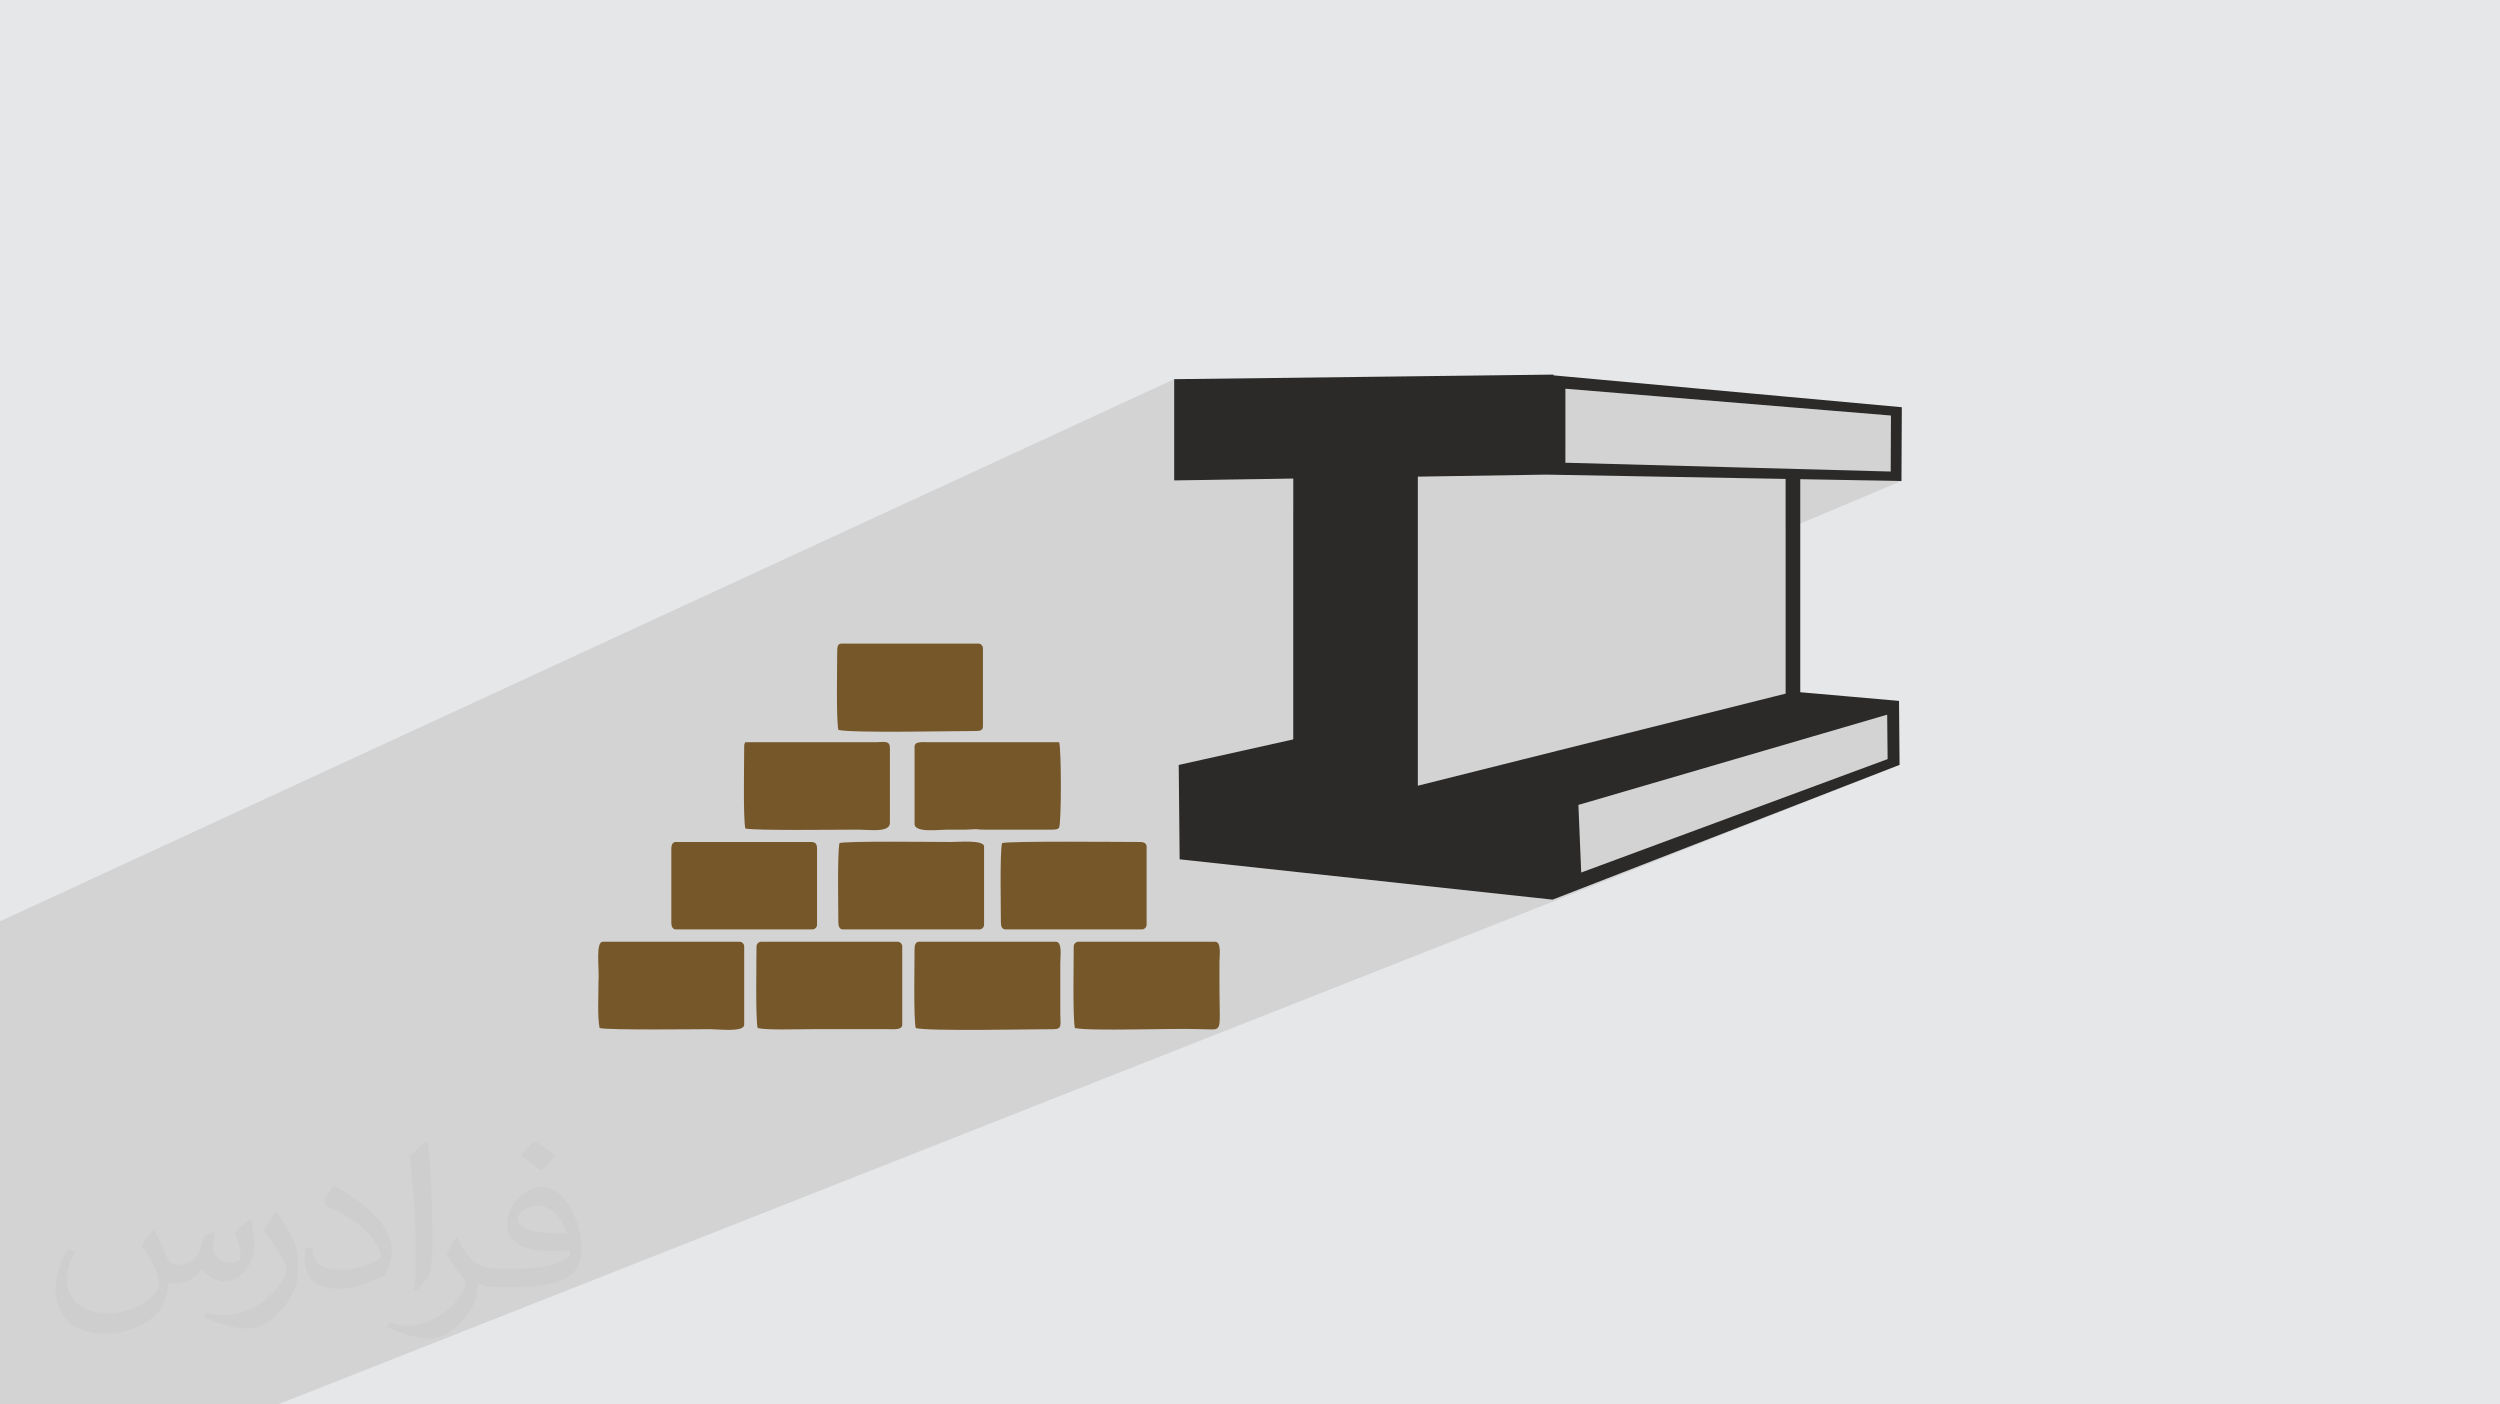
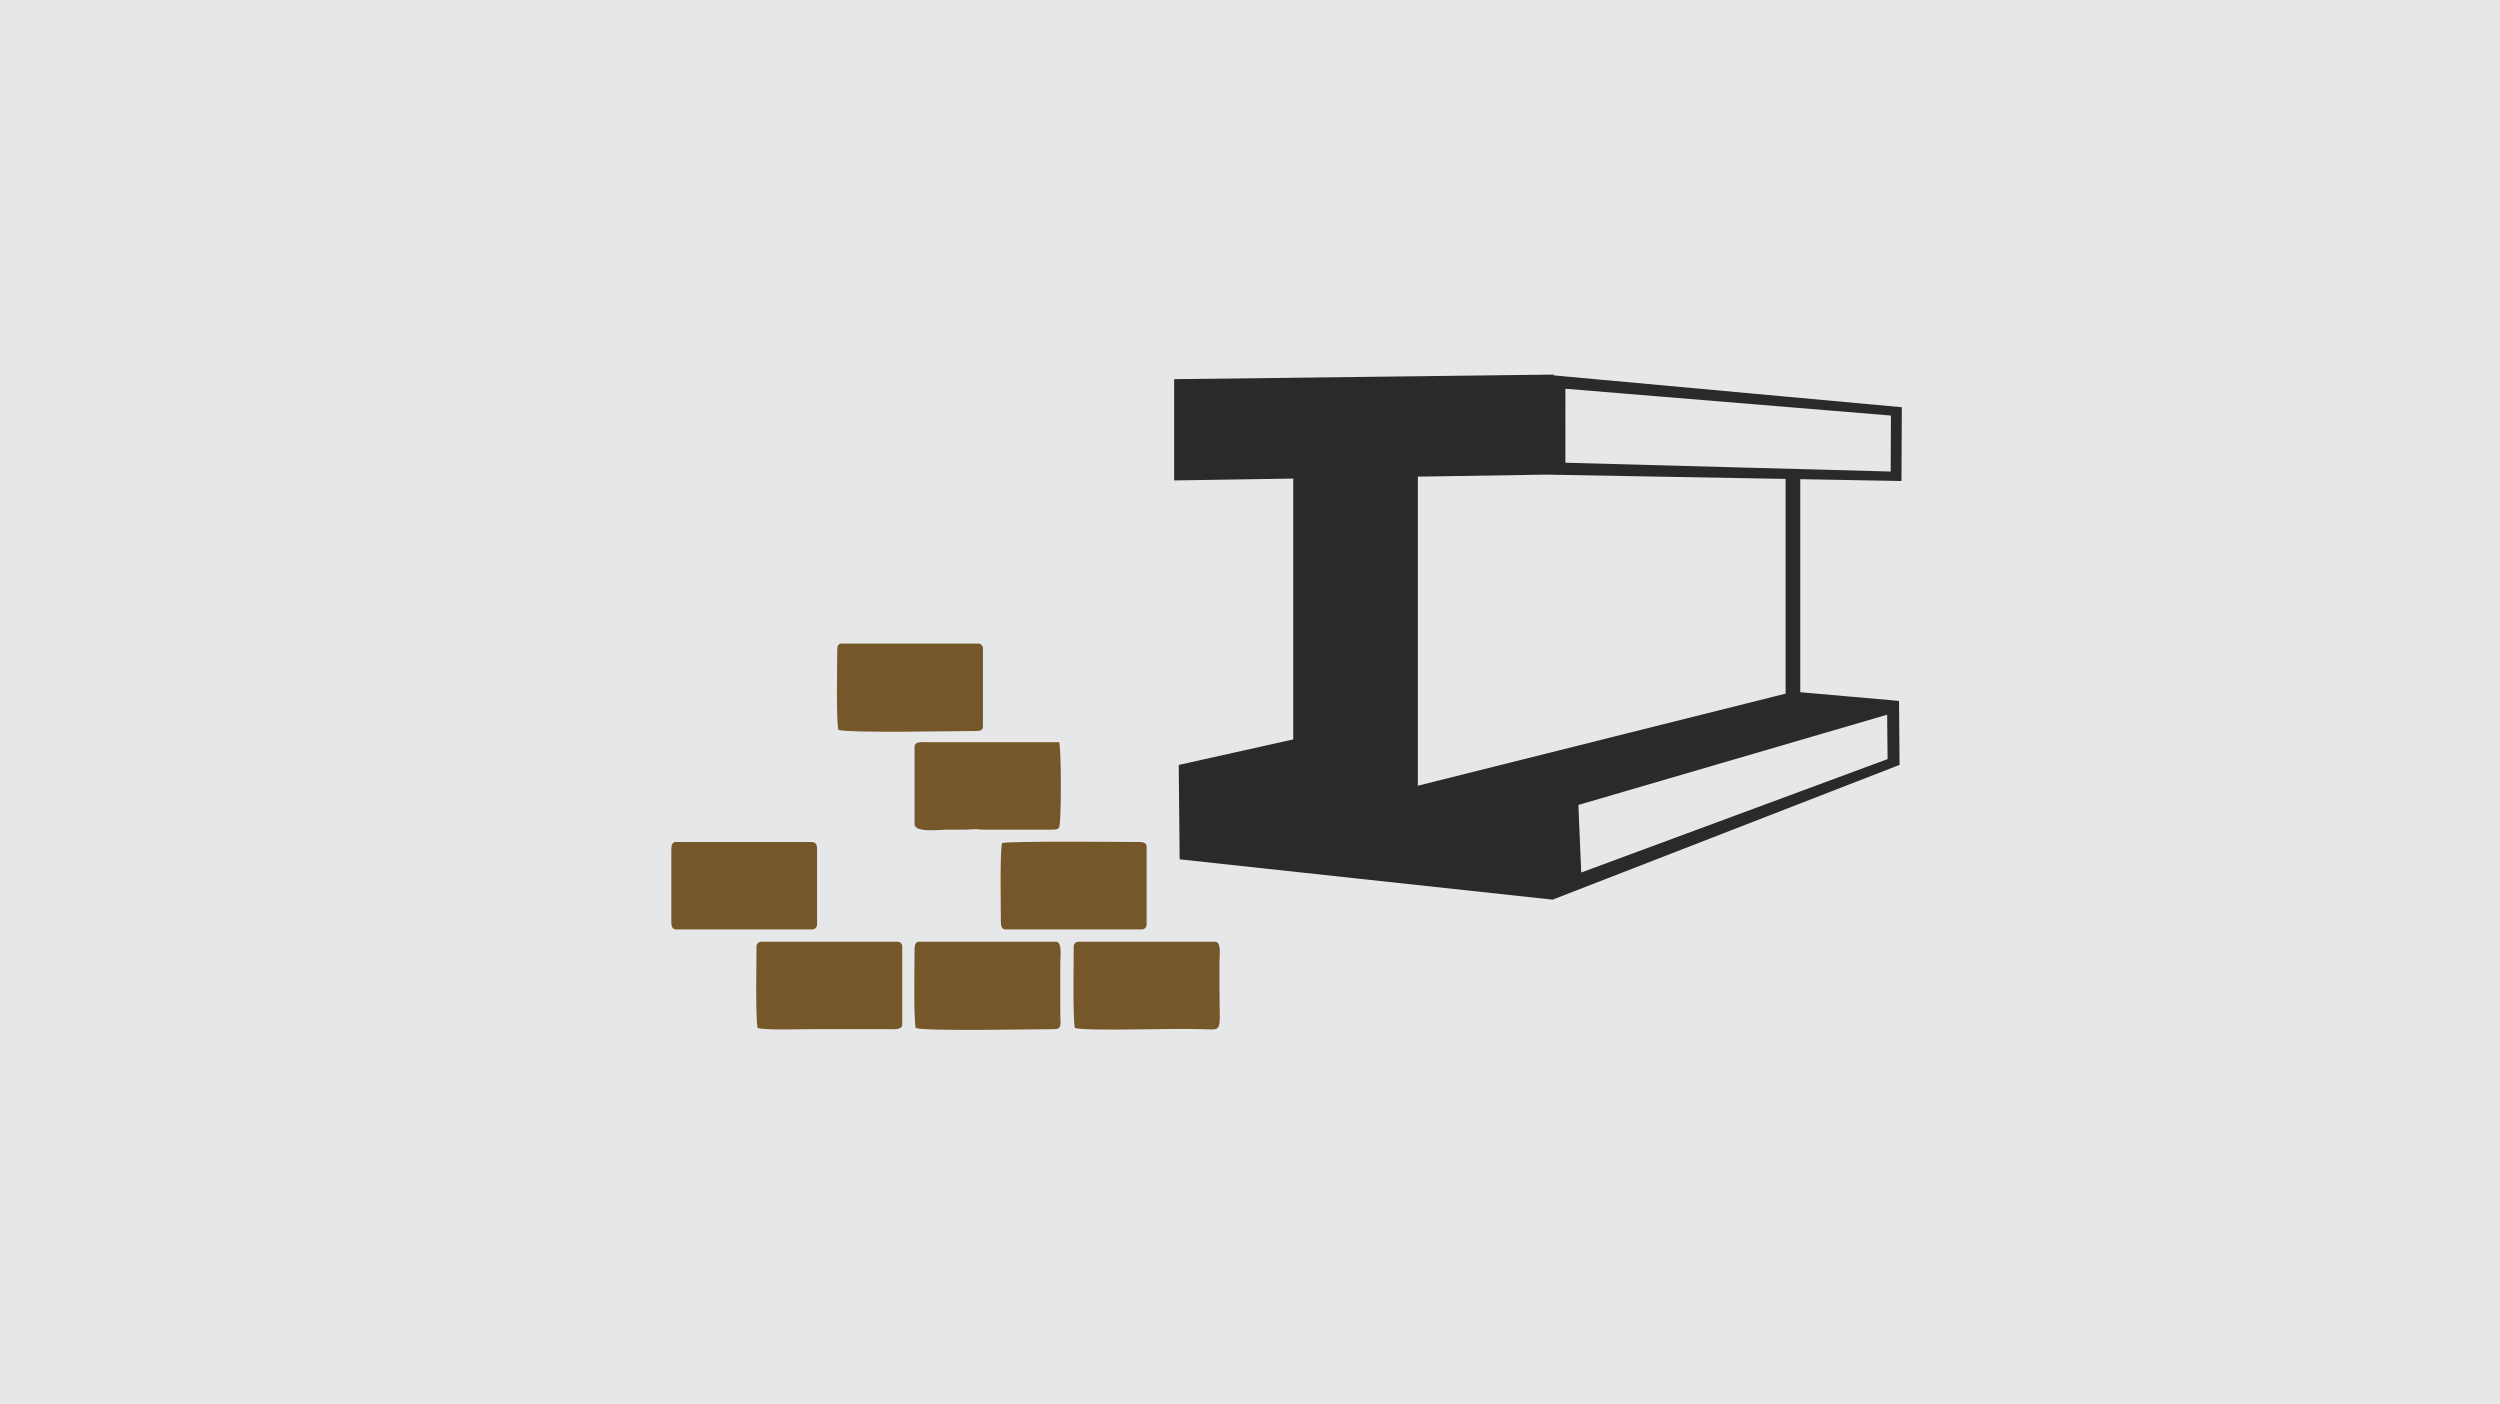
<svg xmlns="http://www.w3.org/2000/svg" xml:space="preserve" width="94.192mm" height="52.917mm" version="1.1" style="shape-rendering:geometricPrecision; text-rendering:geometricPrecision; image-rendering:optimizeQuality; fill-rule:evenodd; clip-rule:evenodd" viewBox="0 0 9404.92 5283.66">
  <defs>
    <style type="text/css">
   
    .fil4 {fill:#2B2A29}
    .fil3 {fill:#755729}
    .fil0 {fill:#E6E7E8}
    .fil2 {fill:#373435;fill-opacity:0.031}
    .fil1 {fill:#2B2A29;fill-opacity:0.102}
   
  </style>
  </defs>
  <g id="Layer_x0020_1">
    <polygon class="fil0" points="-0,0 9404.92,0 9404.92,5283.66 -0,5283.66 " />
-     <polygon class="fil1" points="604.28,5283.66 509.03,5283.66 455.05,5283.66 446.01,5283.66 337.15,5283.66 120.01,5283.66 -0,5283.66 -0,5270.29 -0,5263.03 -0,5252.05 -0,5250.43 -0,5249.81 -0,5249.01 -0,5248.86 -0,5235.12 -0,5211.73 -0,5201.88 -0,5127.93 -0,5067.18 -0,5060.53 -0,5047.35 -0,5031.55 -0,5025.44 -0,5024.43 -0,5024.41 -0,4997.5 -0,4983.41 -0,4979.81 -0,4829.75 -0,4827.84 -0,4819.79 -0,4816.91 -0,4800.17 -0,4795.45 -0,4789.14 -0,4786.98 -0,4785.91 -0,4776.42 -0,4764.31 -0,4762.26 -0,4752.77 -0,4752.22 -0,4693.15 -0,4681.1 -0,4667.33 -0,4660.78 -0,4653.35 -0,4639.8 -0,4603.35 -0,4584.36 -0,4573.48 -0,4554.15 -0,4546.58 -0,4528.45 -0,4517.05 -0,4510.41 -0,4378.99 -0,4352.05 -0,4347.82 -0,4337.6 -0,4320.97 -0,4320.96 -0,4309.89 -0,4300.88 -0,4295.55 -0,4277.64 -0,4146.19 -0,4137.92 -0,4073.4 -0,4055.96 -0,4038.25 -0,3972.28 -0,3862.82 -0,3844.81 -0,3801.99 -0,3465.89 4417.19,1426.44 4417.19,1438.29 4417.19,1450.15 4417.19,1462.02 4417.19,1473.88 4417.19,1485.74 4417.19,1497.61 4417.19,1509.47 4417.19,1521.35 4417.19,1533.23 4417.19,1545.1 4417.19,1556.98 4417.19,1568.85 4417.19,1580.74 4417.19,1592.62 4417.19,1604.5 4417.19,1616.38 4417.19,1628.3 4417.19,1640.23 4417.19,1652.16 4417.19,1664.08 4417.19,1676.01 4417.19,1687.94 4417.19,1699.89 4417.19,1711.82 4417.19,1723.76 4417.19,1735.7 4417.19,1747.64 4417.19,1759.59 4417.19,1771.54 4417.19,1783.48 4417.19,1795.42 4417.19,1807.37 4865.16,1800.38 4865.16,1916.36 5888.97,1462.44 5901.26,1463.44 5913.5,1464.45 5925.7,1465.46 5937.87,1466.46 5949.99,1467.46 5962.08,1468.46 5974.14,1469.45 5986.15,1470.43 5998.12,1471.42 6010.05,1472.4 6021.94,1473.38 6033.81,1474.36 6045.63,1475.34 6057.41,1476.3 6069.15,1477.27 6080.86,1478.23 6092.53,1479.19 6104.16,1480.15 6115.76,1481.11 6127.31,1482.06 6138.84,1483 6150.32,1483.95 6161.76,1484.89 6173.17,1485.83 6184.55,1486.77 6195.88,1487.71 6207.17,1488.64 6218.44,1489.56 6229.66,1490.48 6240.85,1491.4 6252,1492.32 6263.12,1493.24 6273.67,1494.11 6284.2,1494.98 6294.69,1495.84 6305.15,1496.69 6315.59,1497.55 6325.98,1498.41 6336.36,1499.26 6346.69,1500.11 6357.01,1500.96 6367.28,1501.81 6377.52,1502.65 6387.75,1503.48 6397.93,1504.32 6408.09,1505.16 6418.21,1506 6428.32,1506.83 6438.38,1507.66 6448.42,1508.49 6458.43,1509.31 6468.41,1510.13 6478.36,1510.95 6488.28,1511.76 6498.17,1512.58 6508.03,1513.39 6517.86,1514.21 6527.67,1515.01 6537.44,1515.82 6547.19,1516.62 6556.9,1517.42 6566.6,1518.22 6576.25,1519.01 6585.89,1519.81 6604.15,1521.32 6622.32,1522.81 6640.41,1524.3 6658.39,1525.79 6676.28,1527.27 6694.08,1528.73 6711.78,1530.18 6729.38,1531.64 6746.9,1533.08 6764.3,1534.52 6781.61,1535.93 6798.83,1537.35 6815.94,1538.76 6832.95,1540.16 6849.86,1541.56 6866.66,1542.93 6882.7,1544.25 6898.66,1545.56 6914.52,1546.87 6930.32,1548.17 6946.02,1549.46 6961.66,1550.75 6977.21,1552.03 6992.68,1553.3 7008.07,1554.57 7023.39,1555.82 7038.62,1557.08 7053.77,1558.33 7068.85,1559.57 7083.85,1560.81 7098.76,1562.04 7113.6,1563.26 7113.54,1576.44 7113.48,1589.62 7113.43,1602.8 7113.37,1615.97 7113.31,1629.15 7113.25,1642.32 7113.19,1655.49 7113.13,1668.65 7113.07,1681.8 7113.01,1694.96 7112.95,1708.12 7112.89,1721.27 7112.82,1734.43 7112.76,1747.59 7112.7,1760.75 7112.64,1773.9 7033.41,1807.35 7153.26,1809.5 6717.37,1992.93 6717.37,2609.4 5023.34,3296.08 5024.73,3296.23 5046.2,3298.56 5067.71,3300.87 5089.26,3303.21 5110.83,3305.54 5133.03,3307.93 5155.27,3310.34 5177.54,3312.74 5199.86,3315.16 5219.8,3317.32 5937.89,3028.13 5963.4,3020.67 5988.66,3013.29 6013.69,3005.98 6038.48,2998.73 6063.03,2991.55 6087.34,2984.45 6111.43,2977.41 6135.28,2970.44 6158.91,2963.54 6182.3,2956.7 6205.47,2949.93 6228.4,2943.23 6251.12,2936.59 6273.61,2930.02 6295.88,2923.51 6317.94,2917.07 6339.76,2910.69 6361.38,2904.37 6382.79,2898.12 6403.97,2891.93 6424.95,2885.8 6445.71,2879.73 6466.27,2873.72 6486.62,2867.77 6506.76,2861.89 6526.7,2856.06 6546.44,2850.28 6565.97,2844.58 6585.3,2838.93 6604.44,2833.33 6623.38,2827.8 6642.12,2822.32 6658.22,2817.6 6674.21,2812.93 6690.05,2808.3 6705.79,2803.7 6721.4,2799.13 6736.89,2794.6 6752.27,2790.11 6767.51,2785.65 6782.65,2781.22 6797.67,2776.84 6812.57,2772.48 6827.35,2768.16 6842.02,2763.87 6856.57,2759.61 6871.01,2755.4 6885.34,2751.21 6899.54,2747.06 6913.63,2742.94 6927.62,2738.85 6941.49,2734.8 6955.25,2730.78 6968.91,2726.78 6982.45,2722.83 6995.88,2718.9 7009.2,2715.01 7022.42,2711.15 7035.53,2707.31 7048.53,2703.52 7061.43,2699.74 7074.21,2696.01 7086.9,2692.29 7099.48,2688.62 7099.58,2699.1 7099.67,2709.58 7099.76,2720.06 7099.84,2730.53 7099.92,2741 7100.01,2751.45 7100.1,2761.91 7100.21,2772.36 7100.32,2782.79 7100.42,2793.21 7100.53,2803.64 7100.64,2814.05 7100.75,2824.46 7100.86,2834.88 7100.96,2845.28 7101.07,2855.68 5780.21,3377.9 5794.01,3379.38 5817.4,3381.91 5840.84,3384.45 5870.58,3372.88 5900.02,3361.45 5929.13,3350.14 5957.94,3338.95 5986.45,3327.87 6014.63,3316.92 6042.52,3306.08 6070.11,3295.37 6097.4,3284.77 6124.39,3274.28 6151.09,3263.92 6177.5,3253.66 6203.61,3243.52 6229.44,3233.48 6254.98,3223.56 6280.23,3213.75 6305.21,3204.05 6329.91,3194.46 6354.33,3184.98 6378.48,3175.59 6402.36,3166.33 6425.97,3157.15 6449.31,3148.08 6472.39,3139.13 6495.21,3130.26 6517.75,3121.5 6540.05,3112.85 6562.1,3104.28 6583.88,3095.82 6605.42,3087.46 6626.71,3079.19 6647.76,3071.01 6665.5,3064.12 6683.09,3057.28 6700.55,3050.5 6717.85,3043.78 6735,3037.12 6752.02,3030.51 6768.89,3023.95 6785.62,3017.46 6802.2,3011.02 6818.65,3004.63 6834.95,2998.3 6851.11,2992.02 6867.13,2985.8 6883.02,2979.63 6898.77,2973.51 6914.37,2967.45 6929.85,2961.44 6945.19,2955.48 6960.39,2949.57 6975.46,2943.72 6990.4,2937.92 7005.19,2932.17 7019.87,2926.47 7034.41,2920.83 7048.83,2915.23 7063.11,2909.68 7077.27,2904.18 7091.28,2898.74 7105.18,2893.34 7118.96,2888 7132.61,2882.7 7146.13,2877.44 1044.86,5283.66 1027.56,5283.66 997.22,5283.66 959.92,5283.66 946.04,5283.66 " />
-     <path class="fil2" d="M578.49 4627.69c17.95,27.21 29.6,53.36 40.96,82.43 8.45,16.91 12.93,48.09 52.57,48.09 11.61,0 28.28,-3.42 43.06,-11.61 16.63,-8.73 29.32,-21.94 35.94,-42l15.85 -53.36 38.57 -19.02 2.64 2.64c-5.27,20.09 -6.59,39.36 -6.59,54.43 0,44.63 38.57,61.56 69.22,61.56 17.95,0 34.09,-8.73 34.09,-25.11 0,-21.13 -8.98,-57.06 -20.62,-89.29 17.95,-17.95 35.94,-35.94 56.53,-50.47l3.17 1.6c8.98,38.04 14,75.56 14,100.66 0,24.57 -10.83,51.79 -19.81,69.49 -18.49,34.87 -51.25,62.62 -90.87,62.62 -30.1,0 -63.65,-15.07 -86.66,-43.06l-1.32 0c-21.66,26.96 -55.22,51.25 -108.86,51.25l-16.63 0c-2.64,35.41 -10.29,60.49 -21.94,82.95 -31.95,62.34 -126.81,106.47 -216.1,106.47 -124.17,0 -186.51,-71.59 -186.51,-166.96 0,-58.91 19.27,-113.6 48.88,-152.42l24.29 10.04c-18.49,35.41 -30.91,68.68 -30.91,101.45 0,89.29 72.66,131.83 156.4,131.83 77.68,0 173.83,-49.41 191.28,-106.72 -6.59,-62.62 -30.1,-91.93 -66.04,-148.99 10.83,-19.02 24.83,-38.04 42.28,-58.38l3.17 0 0 0 0 0 -0.02 -0.09zm1432.13 -336.04c26.15,16.39 51.79,35.66 76.87,57.85 -14,19.81 -31.45,37.79 -53.11,53.64 -25.11,-20.34 -50.19,-37.79 -75.84,-56.27 17.42,-19.55 34.62,-38.29 52.04,-55.22l0 0 0 0 0 0 0 0 0 0 0.03 0zm13.47 244.11c-42.28,0 -76.87,27.75 -76.87,48.34 0,44.13 84.53,57.85 185.72,57.31 -12.68,-51.79 -57.06,-105.68 -108.86,-105.68l0.01 0.03zm-94.86 236.19c54.96,0 103.04,-1.6 139.74,-10.83 40.96,-10.29 75.56,-30.91 75.56,-45.17 0,-3.7 0,-8.19 -1.32,-11.89 -22.98,2.11 -49.41,2.11 -72.38,2.11 -74.49,0 -131.55,-16.91 -154.02,-58.66 -5.55,-11.61 -9.51,-24.57 -9.51,-39.36 0,-40.43 17.42,-79.79 48.09,-107 25.61,-22.45 53.89,-36.44 82.67,-36.44 52.04,0 93.51,41.75 122.57,107.54 15.85,35.94 26.68,77.4 26.68,129.72 0,34.87 -9.51,64.19 -31.17,85.85 -40.43,39.11 -114.92,53.89 -229.04,53.89l-51.79 0 0 0 -13.47 0c-28.28,0 -48.62,-5.02 -64.72,-17.42l-2.64 0c0.79,6.59 1.32,12.93 1.32,19.02 0,25.61 -8.45,58.38 -25.61,84.53 -50.72,75.3 -105.68,108.04 -153.24,108.04 -48.09,0 -107,-18.49 -160.11,-42.54l9.51 -18.49c17.17,7.13 40.96,11.89 73.7,11.89 85.85,0 198.66,-82.43 212.66,-163 -3.17,-6.59 -8.98,-15.32 -17.17,-24.57 -25.11,-29.85 -40.96,-54.68 -55.75,-80.83 12.68,-25.11 24.29,-45.17 35.13,-63.4l4.49 -0.53c36.72,74.77 69.99,117.55 144.23,117.55l11.61 0 0 0 53.89 0 0 0 0 0 0 0 0 0 0 0 0.09 0.01zm-371.98 79c6.34,-34.34 6.87,-72.91 6.87,-108.86l0 -53.36c0,-99.6 -12.68,-244.36 -22.98,-338.68 17.95,-19.27 43.06,-42 62.87,-57.31l5.81 1.6c13.47,118.62 16.63,256 16.63,383.06 0,33.3 -1.32,65.79 -4.49,89.55 -1.85,30.1 -19.27,52.83 -56.53,87.7l-8.19 -3.7zm-382.8 -157.19c1.85,46.77 24.83,83.49 105.15,83.49 49.93,0 92.19,-12.93 138.96,-35.13 8.45,-3.7 12.93,-8.73 12.93,-12.93 0,-29.32 -22.45,-68.15 -60.23,-103.55 -36.72,-33.3 -85.34,-62.62 -130.76,-82.18 -15.6,-6.59 -20.62,-13.47 -20.62,-20.09 0,-13.47 17.95,-41.75 32.77,-62.09l5.02 -0.53c52.04,27.21 110.17,67.64 153.24,112.53 39.11,41.47 63.4,83.49 63.4,129.19 0,33.81 -10.29,65.51 -26.96,95.11 -57.06,28.79 -117.83,50.72 -178.06,50.72 -73.17,0 -123.1,-34.34 -123.1,-114.92 0,-8.73 0,-22.19 3.17,-39.64l25.11 0 0 0 0 0 0 0 0 0 0 0 -0.02 0zm-132.37 -132.9l45.45 73.45c16.63,27.21 32.23,56.81 32.23,103.55l0 59.7c0,48.34 -30.91,100.13 -80.83,151.38 -39.11,34.62 -73.7,49.41 -105.68,49.41 -47.55,0 -101.98,-14.79 -164.85,-41.75l7.13 -18.49c19.81,5.27 42.79,9.77 71.06,9.77 90.36,-0.53 182.8,-66.57 225.08,-147.15 5.02,-9.26 6.87,-17.95 6.87,-24.04 0,-9.26 -5.02,-19.55 -8.98,-28.79 -22.98,-43.31 -48.62,-82.95 -76.87,-119.68 14.79,-23.25 29.6,-45.7 45.7,-67.9l3.7 0.53 0 0 0 0 0 0 0 0 0 0 -0.02 0.01z" />
    <g id="_2365770102912">
      <path class="fil3" d="M3440.58 3568.08c0,59.03 -4.21,257.23 4.21,299.41 46.39,12.65 438.57,4.21 518.68,4.21 33.74,0 25.31,-16.86 25.31,-59.04l0 -189.76c0,-25.3 8.43,-80.12 -16.87,-80.12l-514.47 0c-12.65,0 -16.86,12.65 -16.86,25.3z" />
      <path class="fil3" d="M3149.61 2446.37c0,59.03 -4.22,257.23 4.21,299.4 46.39,12.65 438.57,4.22 518.68,4.22 16.87,0 25.3,-4.22 25.3,-16.87l0 -295.18c0,-8.44 -8.43,-16.86 -16.86,-16.86l-514.47 0c-12.65,0 -16.86,8.43 -16.86,25.3z" />
      <path class="fil3" d="M4039.39 3559.64c0,59.04 -4.22,265.67 4.21,307.84 59.04,12.65 366.87,0 472.29,4.21 88.56,0 71.69,25.3 71.69,-164.46 0,-29.53 0,-59.04 0,-88.56 0,-25.3 8.44,-75.91 -16.86,-75.91l-514.47 0c-8.44,0 -16.86,8.43 -16.86,16.86z" />
-       <path class="fil3" d="M2799.6 2813.24c0,59.03 -4.21,261.45 4.21,303.62 42.18,8.44 337.36,4.21 425.92,4.21 37.95,0 118.08,12.65 118.08,-25.3l0 -282.53c0,-29.53 -25.3,-21.09 -50.61,-21.09l-354.22 0c-37.95,0 -92.77,0 -139.16,0 -4.21,8.44 -4.21,8.44 -4.21,21.09z" />
-       <path class="fil3" d="M2255.62 3867.48c33.73,8.43 375.3,4.21 417.48,4.21 29.52,0 126.51,12.65 126.51,-16.86l0 -295.19c0,-8.44 -8.44,-16.86 -16.86,-16.86l-514.47 0c-29.53,0 -12.65,101.21 -16.87,151.81 0,50.6 -4.21,130.72 4.22,172.9z" />
      <path class="fil3" d="M3769.5 3171.68c-8.44,42.18 -4.21,240.37 -4.21,299.41 0,12.65 4.21,25.3 16.86,25.3l514.47 0c8.44,0 16.86,-8.44 16.86,-16.86l0 -295.19c0,-12.65 -12.65,-16.86 -25.3,-16.86 -63.25,0 -493.38,-4.21 -518.68,4.21z" />
      <path class="fil3" d="M3440.58 2809.02l0 290.98c0,33.73 92.77,21.08 122.29,21.08 21.08,0 50.6,0 71.68,0 71.69,-4.21 21.09,0 67.48,0l253.02 0c12.65,0 25.3,0 29.52,-8.43 8.44,-21.09 8.44,-290.98 0,-320.49l-489.17 0c-25.3,0 -54.82,-4.21 -54.82,16.86z" />
-       <path class="fil3" d="M3158.04 3171.68c-8.43,42.18 -4.21,240.37 -4.21,299.41 0,12.65 4.21,25.3 16.86,25.3l514.47 0c8.44,0 16.87,-8.44 16.87,-16.86l0 -295.19c0,-25.3 -96.99,-16.86 -122.29,-16.86 -71.69,0 -396.4,-4.21 -421.7,4.21z" />
      <path class="fil3" d="M2845.99 3559.64c0,54.82 -4.22,269.89 4.21,307.84 33.74,8.43 147.6,4.21 202.41,4.21l286.76 0c21.09,0 54.82,4.21 54.82,-16.86l0 -295.19c0,-8.44 -8.43,-16.86 -16.86,-16.86l-514.47 0c-8.44,0 -16.86,8.43 -16.86,16.86z" />
      <path class="fil3" d="M2525.5 3192.77l0 278.32c0,12.65 4.21,25.3 16.86,25.3l514.47 0c8.44,0 16.87,-8.44 16.87,-16.86l0 -286.76c0,-21.09 -8.44,-25.3 -25.3,-25.3l-506.04 0c-12.65,0 -16.86,12.65 -16.86,25.3z" />
      <path class="fil4" d="M7099.48 2688.62c-133.65,39.07 -284.97,83.27 -457.36,133.7 -198.9,58.15 -430.87,125.92 -704.23,205.81 1.83,42.67 3.56,85.19 5.3,127.59 1.74,42.33 3.48,84.51 5.28,126.64 270.82,-100.21 500.74,-185.31 698.18,-258.42 171.17,-63.36 321.55,-119.05 454.41,-168.26 -0.28,-27.72 -0.58,-55.51 -0.86,-83.31 -0.3,-27.86 -0.44,-55.79 -0.73,-83.74zm-2682.29 -1262.18c240.32,-2.89 479.66,-5.78 717.98,-8.66 237.33,-2.87 473.8,-5.74 709.15,-8.59l0.06 2.92 8.6 0.78c275.73,25.23 523.36,47.9 746.25,68.29 202.27,18.5 386.63,35.37 555.35,50.78 -0.24,46.32 -0.46,92.67 -0.68,138.9 -0.2,46.23 -0.45,92.49 -0.64,138.64l-380.72 -6.83 0 801.44 173.35 15.23c66.06,5.78 132.16,11.61 198.21,17.41 0.35,40.39 0.68,80.66 1.02,120.78 0.33,40.07 0.68,80.05 1.02,119.92 -143.58,55.75 -308.31,119.74 -498.38,193.57 -223.16,86.69 -487.92,189.48 -806.92,313.44 -250.17,-27.03 -493.45,-53.34 -730,-78.91 -230.37,-24.88 -454.58,-49.14 -673.03,-72.76 -0.59,-59.55 -1.14,-119.04 -1.72,-178.25 -0.56,-59.09 -1.16,-118.06 -1.72,-176.82l430.8 -96.07 0 -981.24 -447.97 6.99c0,-63.72 0,-127.42 0,-190.99 0,-63.37 0,-126.73 0,-189.94zm1399.55 359.07l-482.89 7.57 0 1162.74c279.03,-69.88 538.3,-134.83 779.7,-195.25l603.82 -151.16 0 -807.72 -132.01 -2.38c-229.33,-4.11 -484.22,-8.68 -768.62,-13.79l0 -0.01zm769.15 -265.7c-102.59,-8.46 -210.01,-17.3 -322.77,-26.57 -118.37,-9.75 -242.93,-20 -374.14,-30.8 -0.02,46.45 -0.02,92.9 -0.03,139.26 -0.02,46.35 -0.02,92.72 -0.04,139.06 255.72,6.93 486.7,13.18 696.55,18.86 191.02,5.17 366.13,9.94 527.19,14.29 0.16,-35.07 0.33,-70.18 0.49,-105.25 0.17,-35.1 0.31,-70.24 0.47,-105.39 -78.93,-6.51 -161.21,-13.28 -246.94,-20.33 -89.36,-7.35 -183.12,-15.07 -280.77,-23.12zm-981.01 1459.55l-29.77 -2.6 3.82 0.33 25.95 2.27z" />
    </g>
  </g>
</svg>